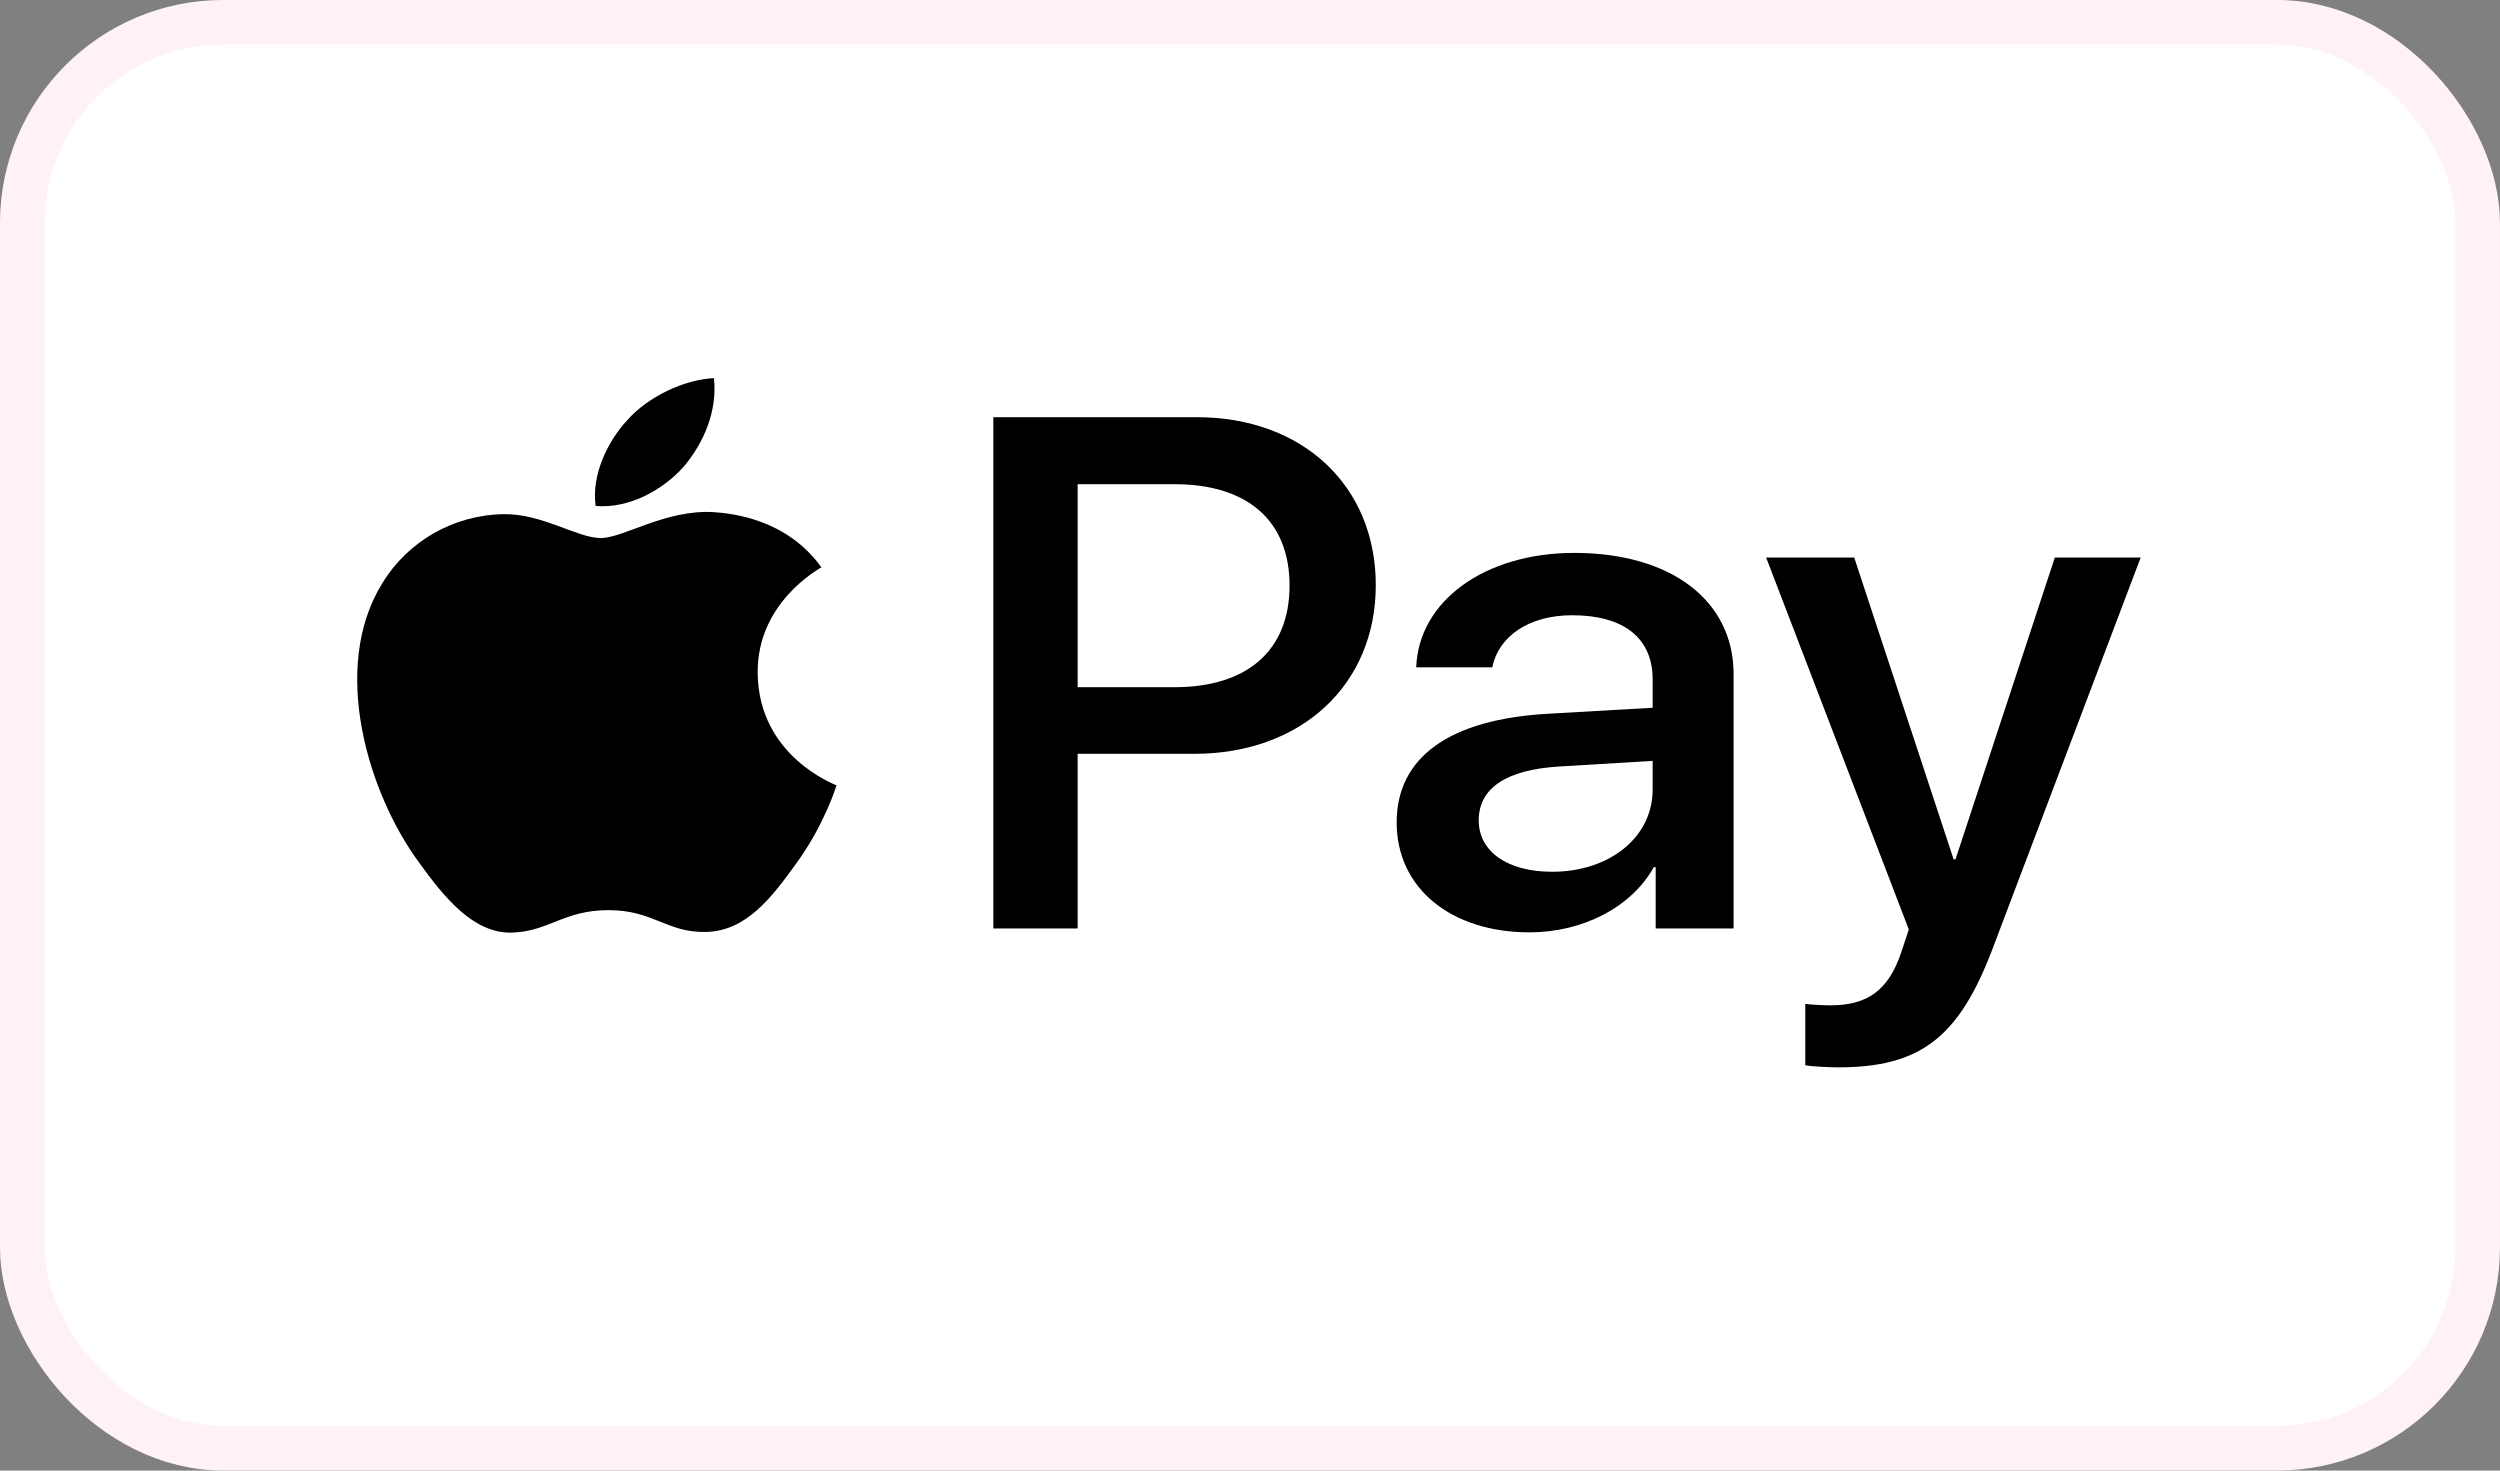
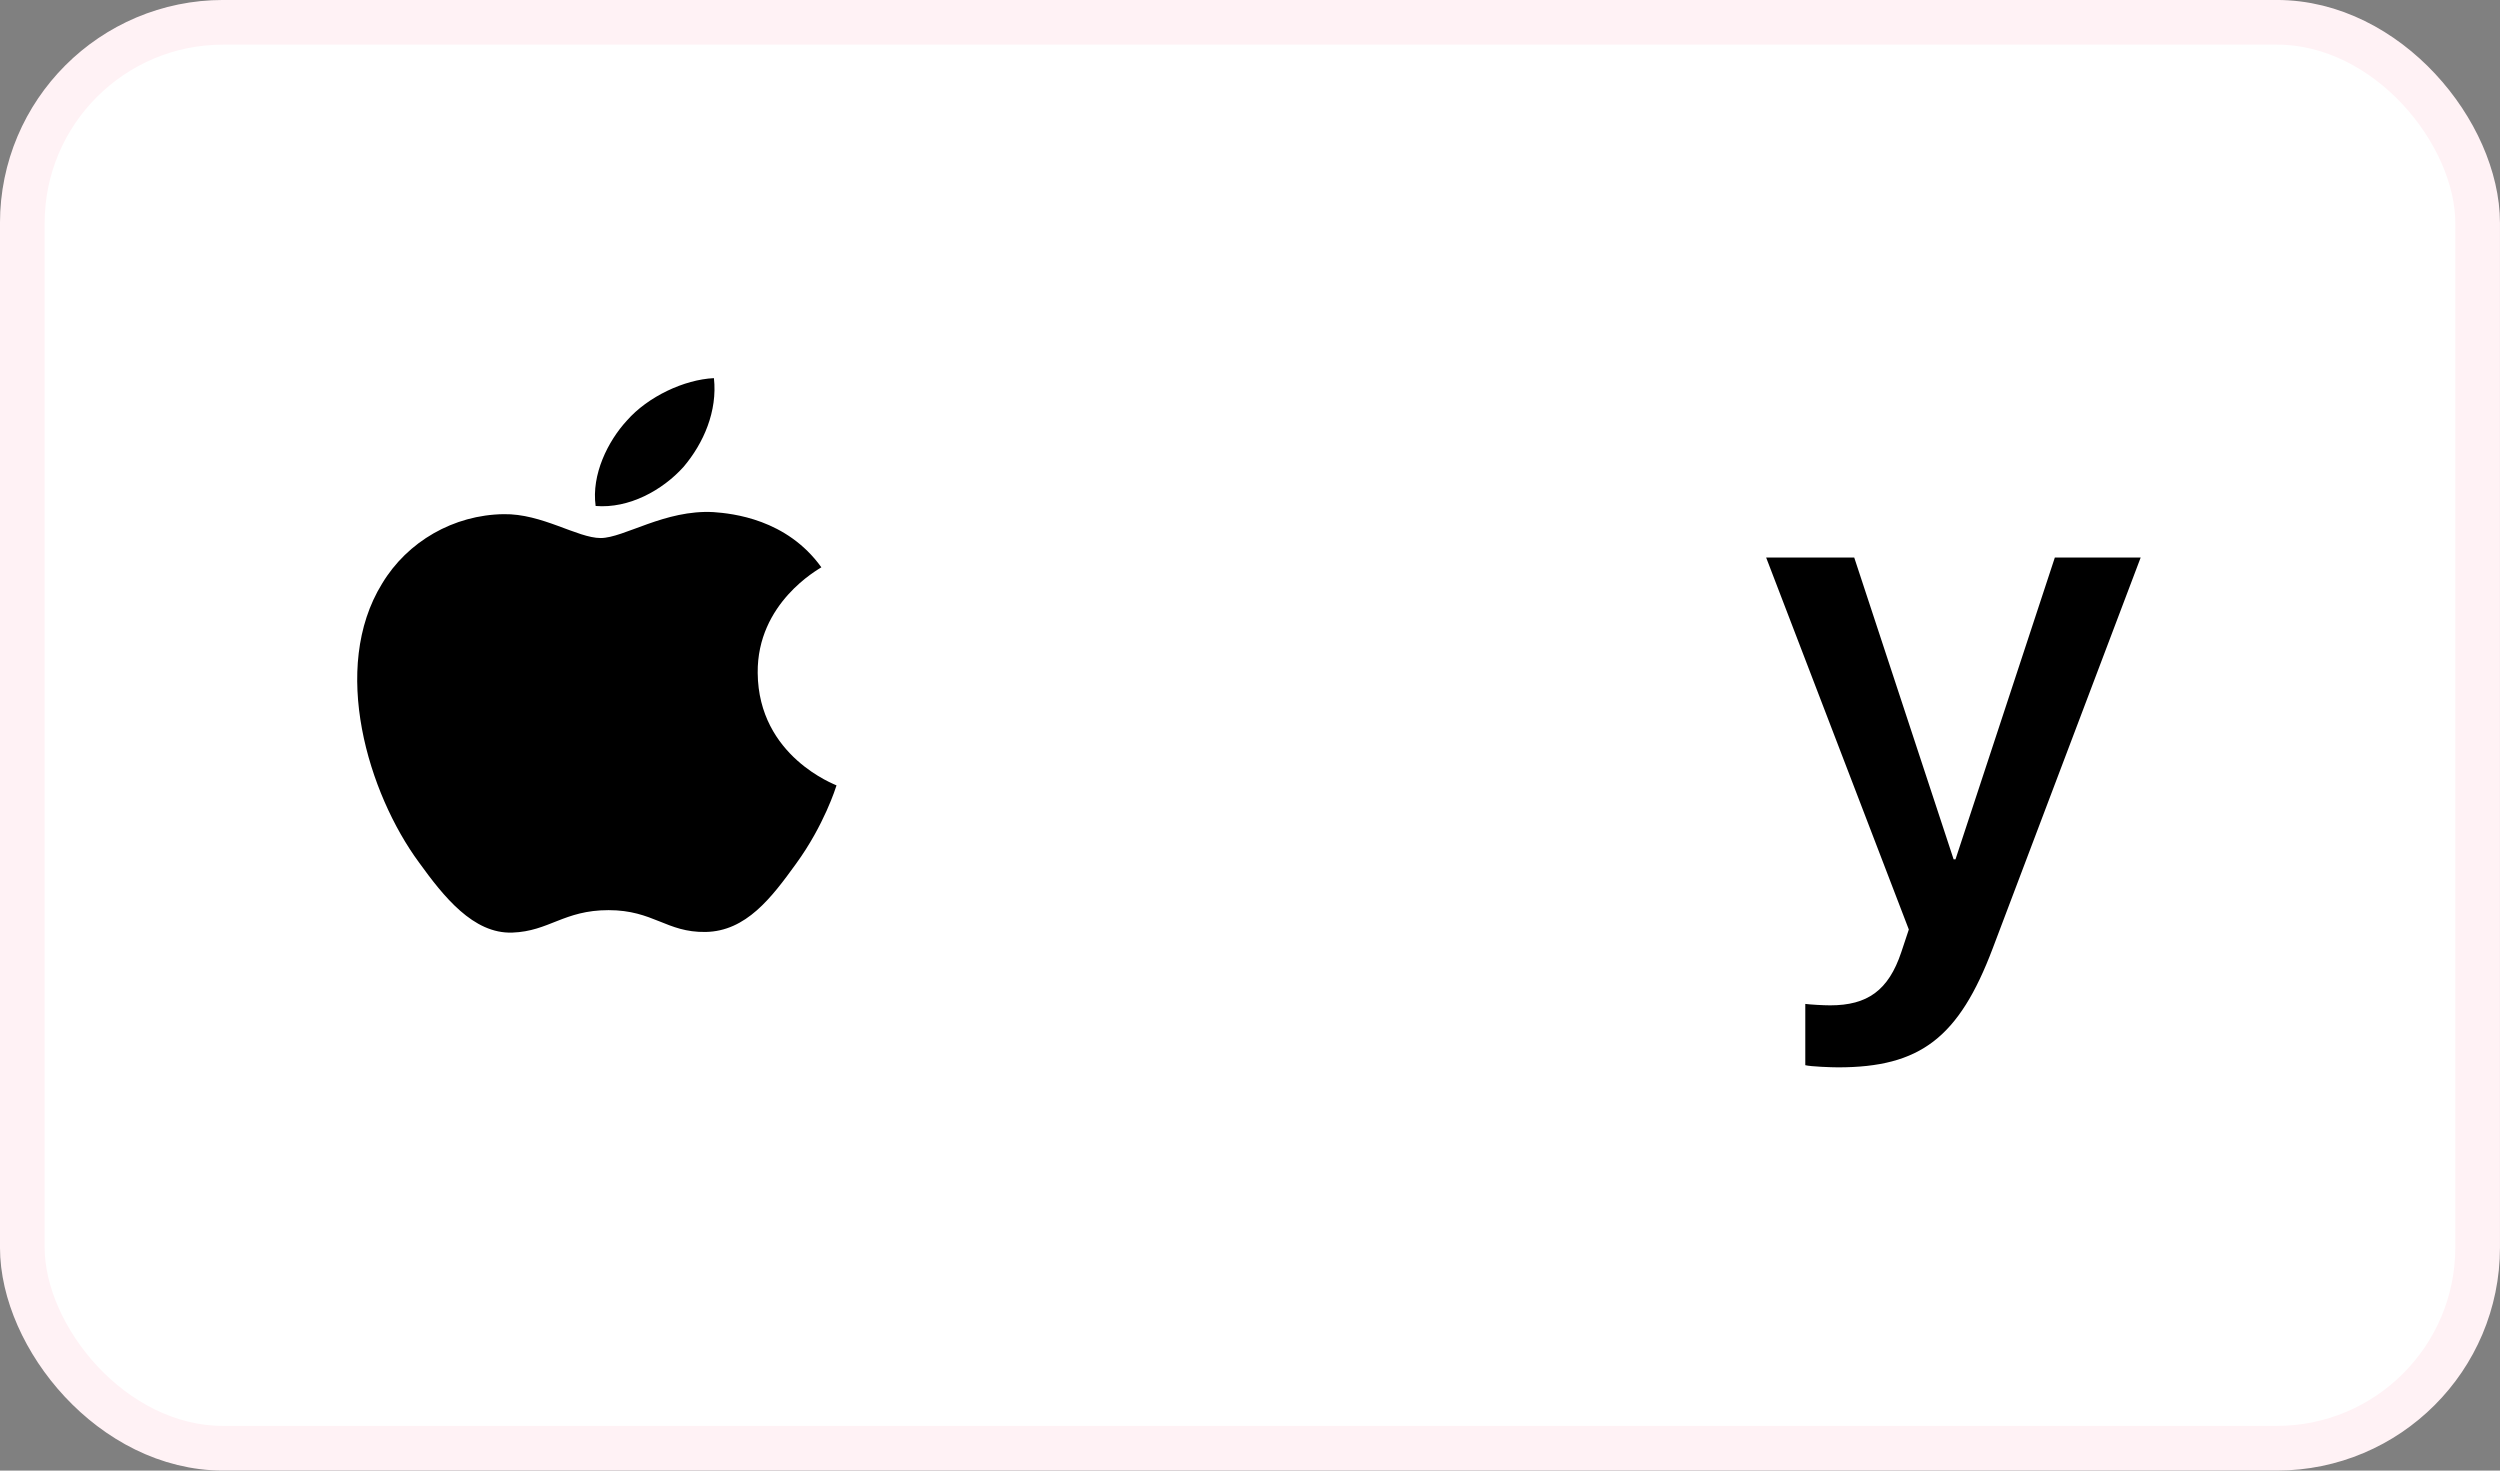
<svg xmlns="http://www.w3.org/2000/svg" width="51" height="30" viewBox="0 0 51 30" fill="none">
  <rect x="0" y="0" width="51" height="30" fill="#808080" stroke="none" />
  <rect x="0.455" y="0.455" width="50.089" height="29.089" rx="4.098" fill="white" stroke="#FFF2F5" stroke-width="0.911" />
  <path d="M13.942 9.527C14.357 9.039 14.638 8.384 14.564 7.714C13.957 7.743 13.217 8.091 12.788 8.58C12.403 8.998 12.062 9.68 12.151 10.322C12.832 10.378 13.513 10.002 13.942 9.527Z" fill="black" />
  <path d="M14.556 10.447C13.566 10.392 12.726 10.976 12.253 10.976C11.78 10.976 11.057 10.475 10.274 10.489C9.256 10.503 8.311 11.045 7.794 11.907C6.731 13.631 7.513 16.189 8.547 17.593C9.049 18.288 9.654 19.053 10.451 19.025C11.205 18.998 11.5 18.567 12.415 18.567C13.33 18.567 13.596 19.025 14.393 19.012C15.22 18.998 15.737 18.316 16.239 17.621C16.815 16.829 17.051 16.064 17.065 16.022C17.051 16.009 15.471 15.438 15.457 13.728C15.442 12.296 16.697 11.615 16.756 11.573C16.047 10.586 14.94 10.475 14.556 10.447" fill="black" />
-   <path d="M24.418 8.511C26.568 8.511 28.066 9.906 28.066 11.937C28.066 13.976 26.538 15.378 24.364 15.378H21.984V18.941H20.264V8.511H24.418ZM21.984 14.019H23.957C25.455 14.019 26.307 13.26 26.307 11.945C26.307 10.629 25.455 9.878 23.965 9.878H21.984V14.019Z" fill="black" />
-   <path d="M28.492 16.779C28.492 15.442 29.575 14.676 31.572 14.561L33.714 14.438V13.859C33.714 13.014 33.123 12.551 32.071 12.551C31.203 12.551 30.573 12.97 30.443 13.614H28.891C28.938 12.262 30.289 11.279 32.117 11.279C34.083 11.279 35.365 12.248 35.365 13.751V18.941H33.776V17.69H33.737C33.284 18.507 32.286 19.02 31.203 19.02C29.606 19.02 28.492 18.124 28.492 16.779ZM33.714 16.108V15.522L31.802 15.637C30.727 15.703 30.166 16.078 30.166 16.736C30.166 17.372 30.75 17.784 31.664 17.784C32.831 17.784 33.714 17.083 33.714 16.108Z" fill="black" />
  <path d="M36.828 21.73V20.48C36.936 20.494 37.197 20.509 37.335 20.509C38.095 20.509 38.525 20.206 38.786 19.425L38.94 18.962L36.029 11.373H37.826L39.854 17.531H39.892L41.919 11.373H43.67L40.652 19.345C39.961 21.174 39.17 21.774 37.496 21.774C37.365 21.774 36.943 21.759 36.828 21.73Z" fill="black" />
</svg>